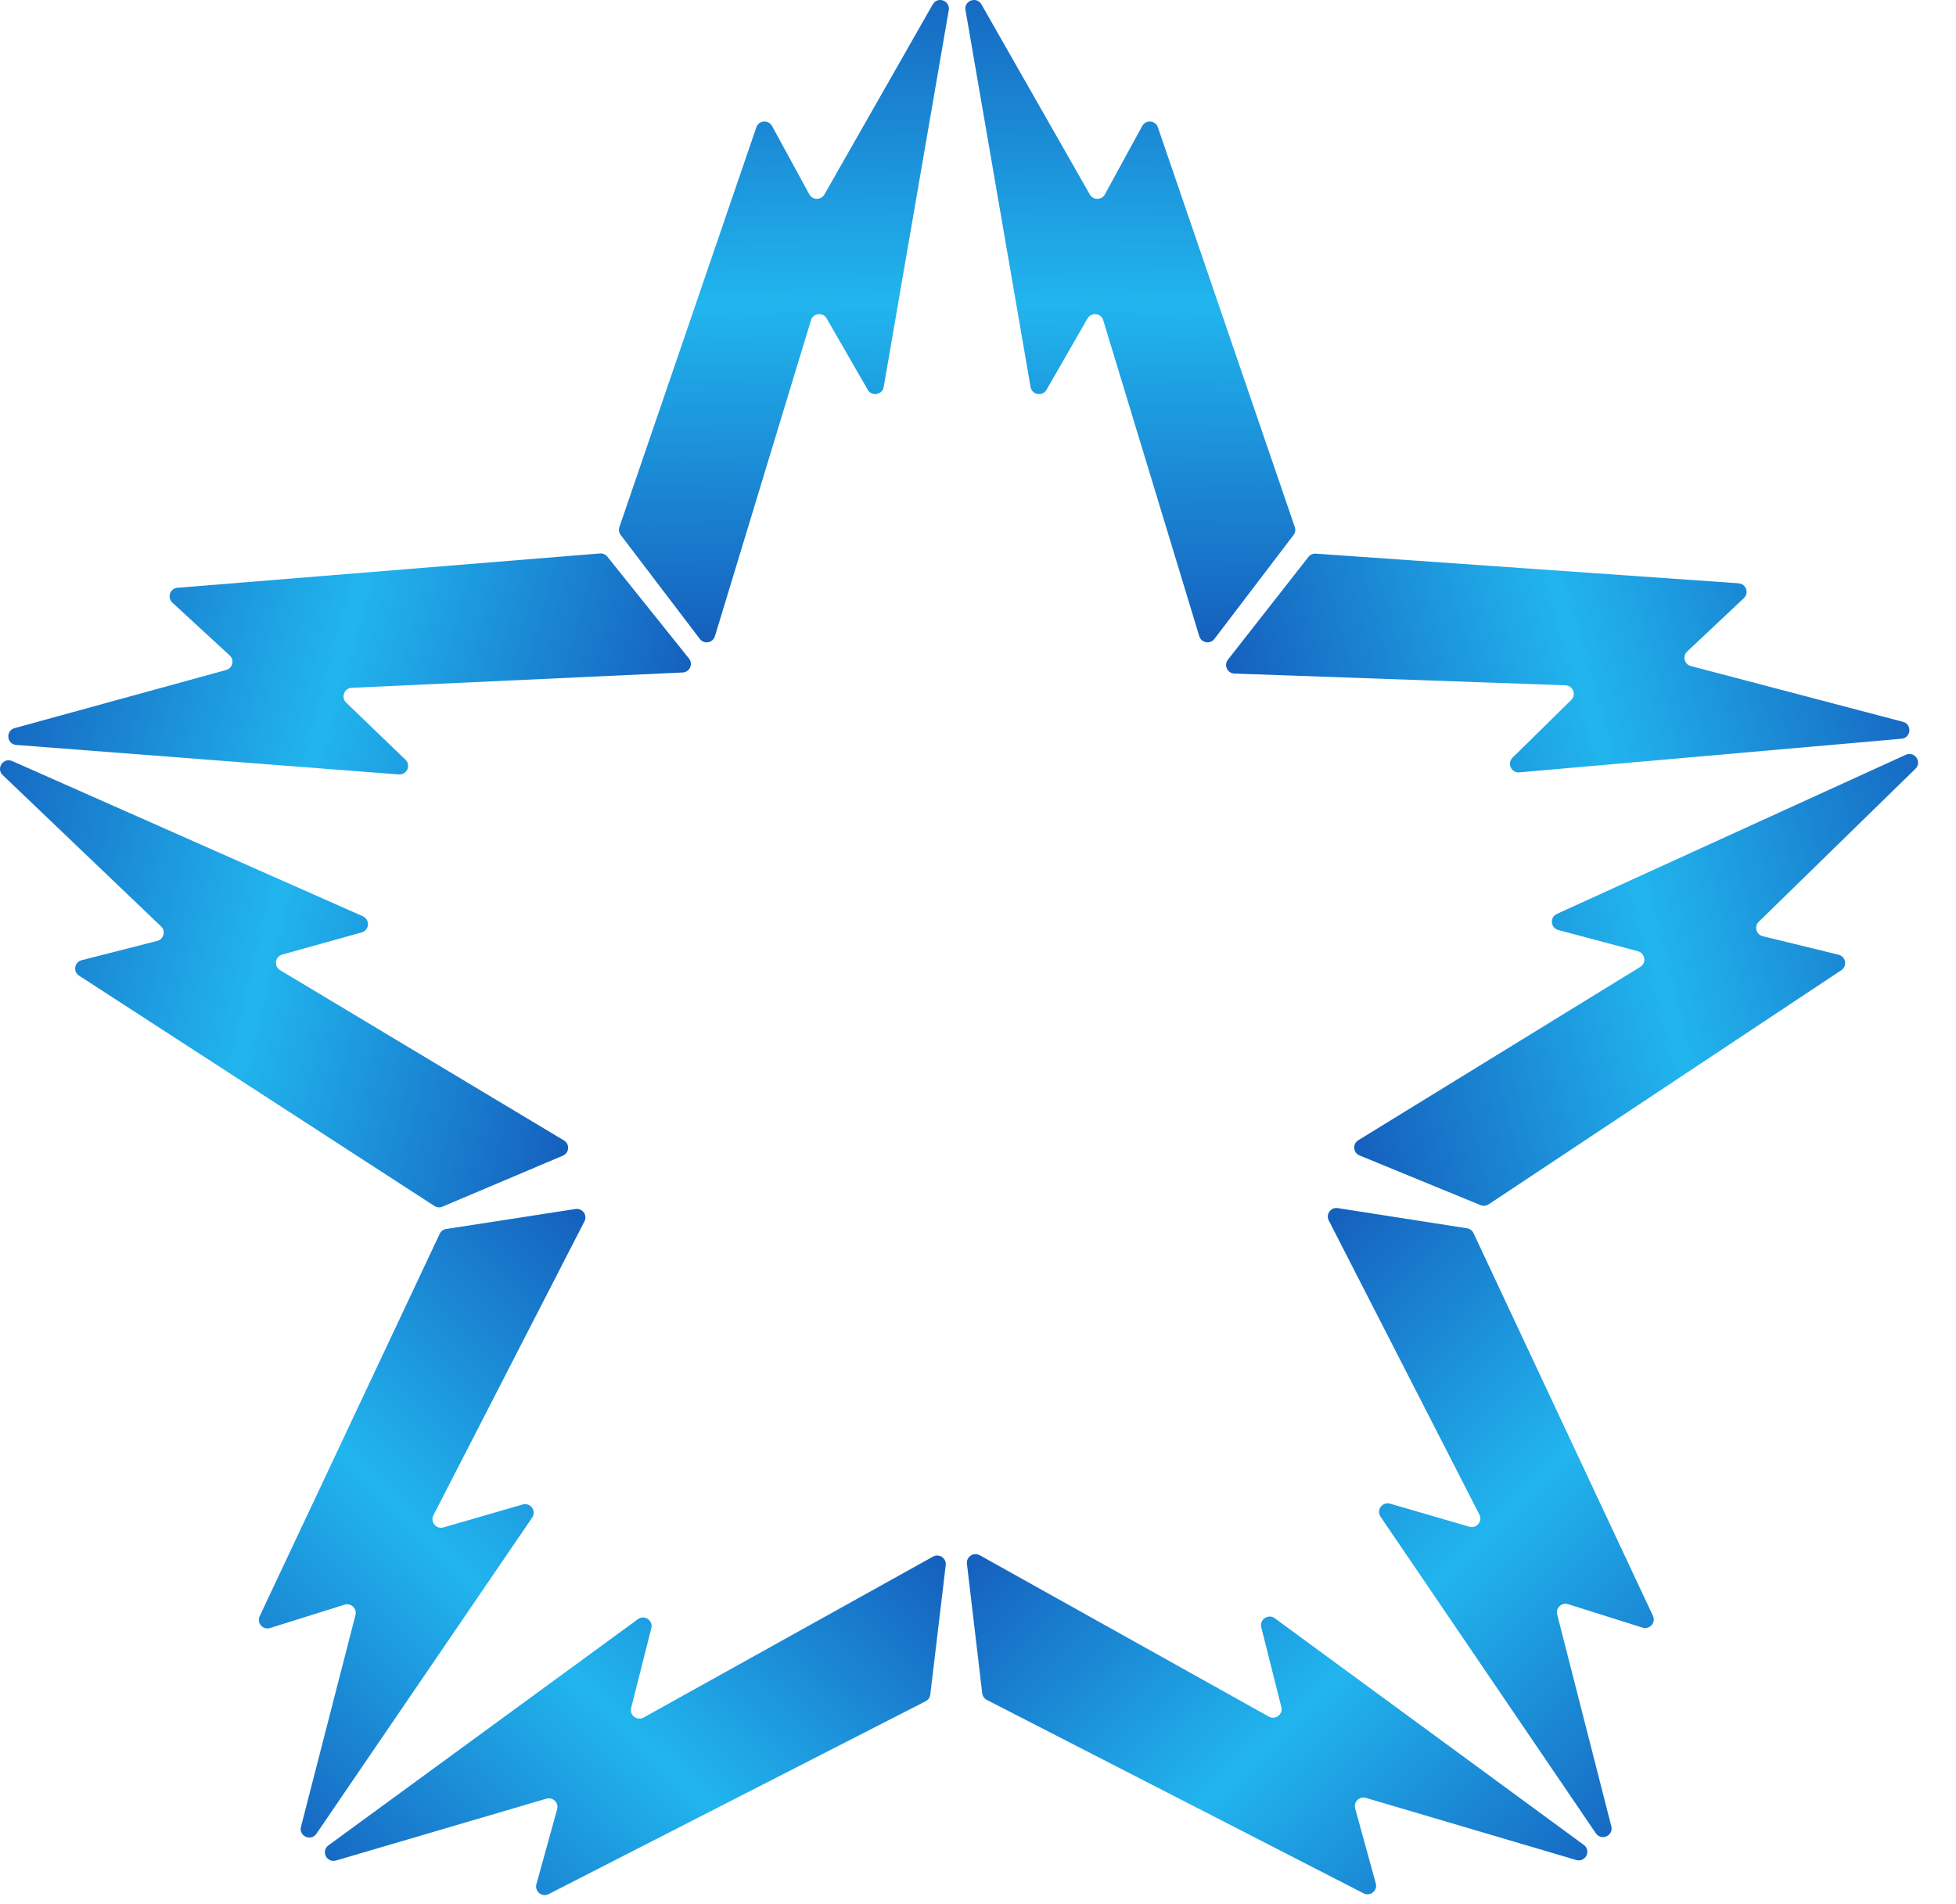
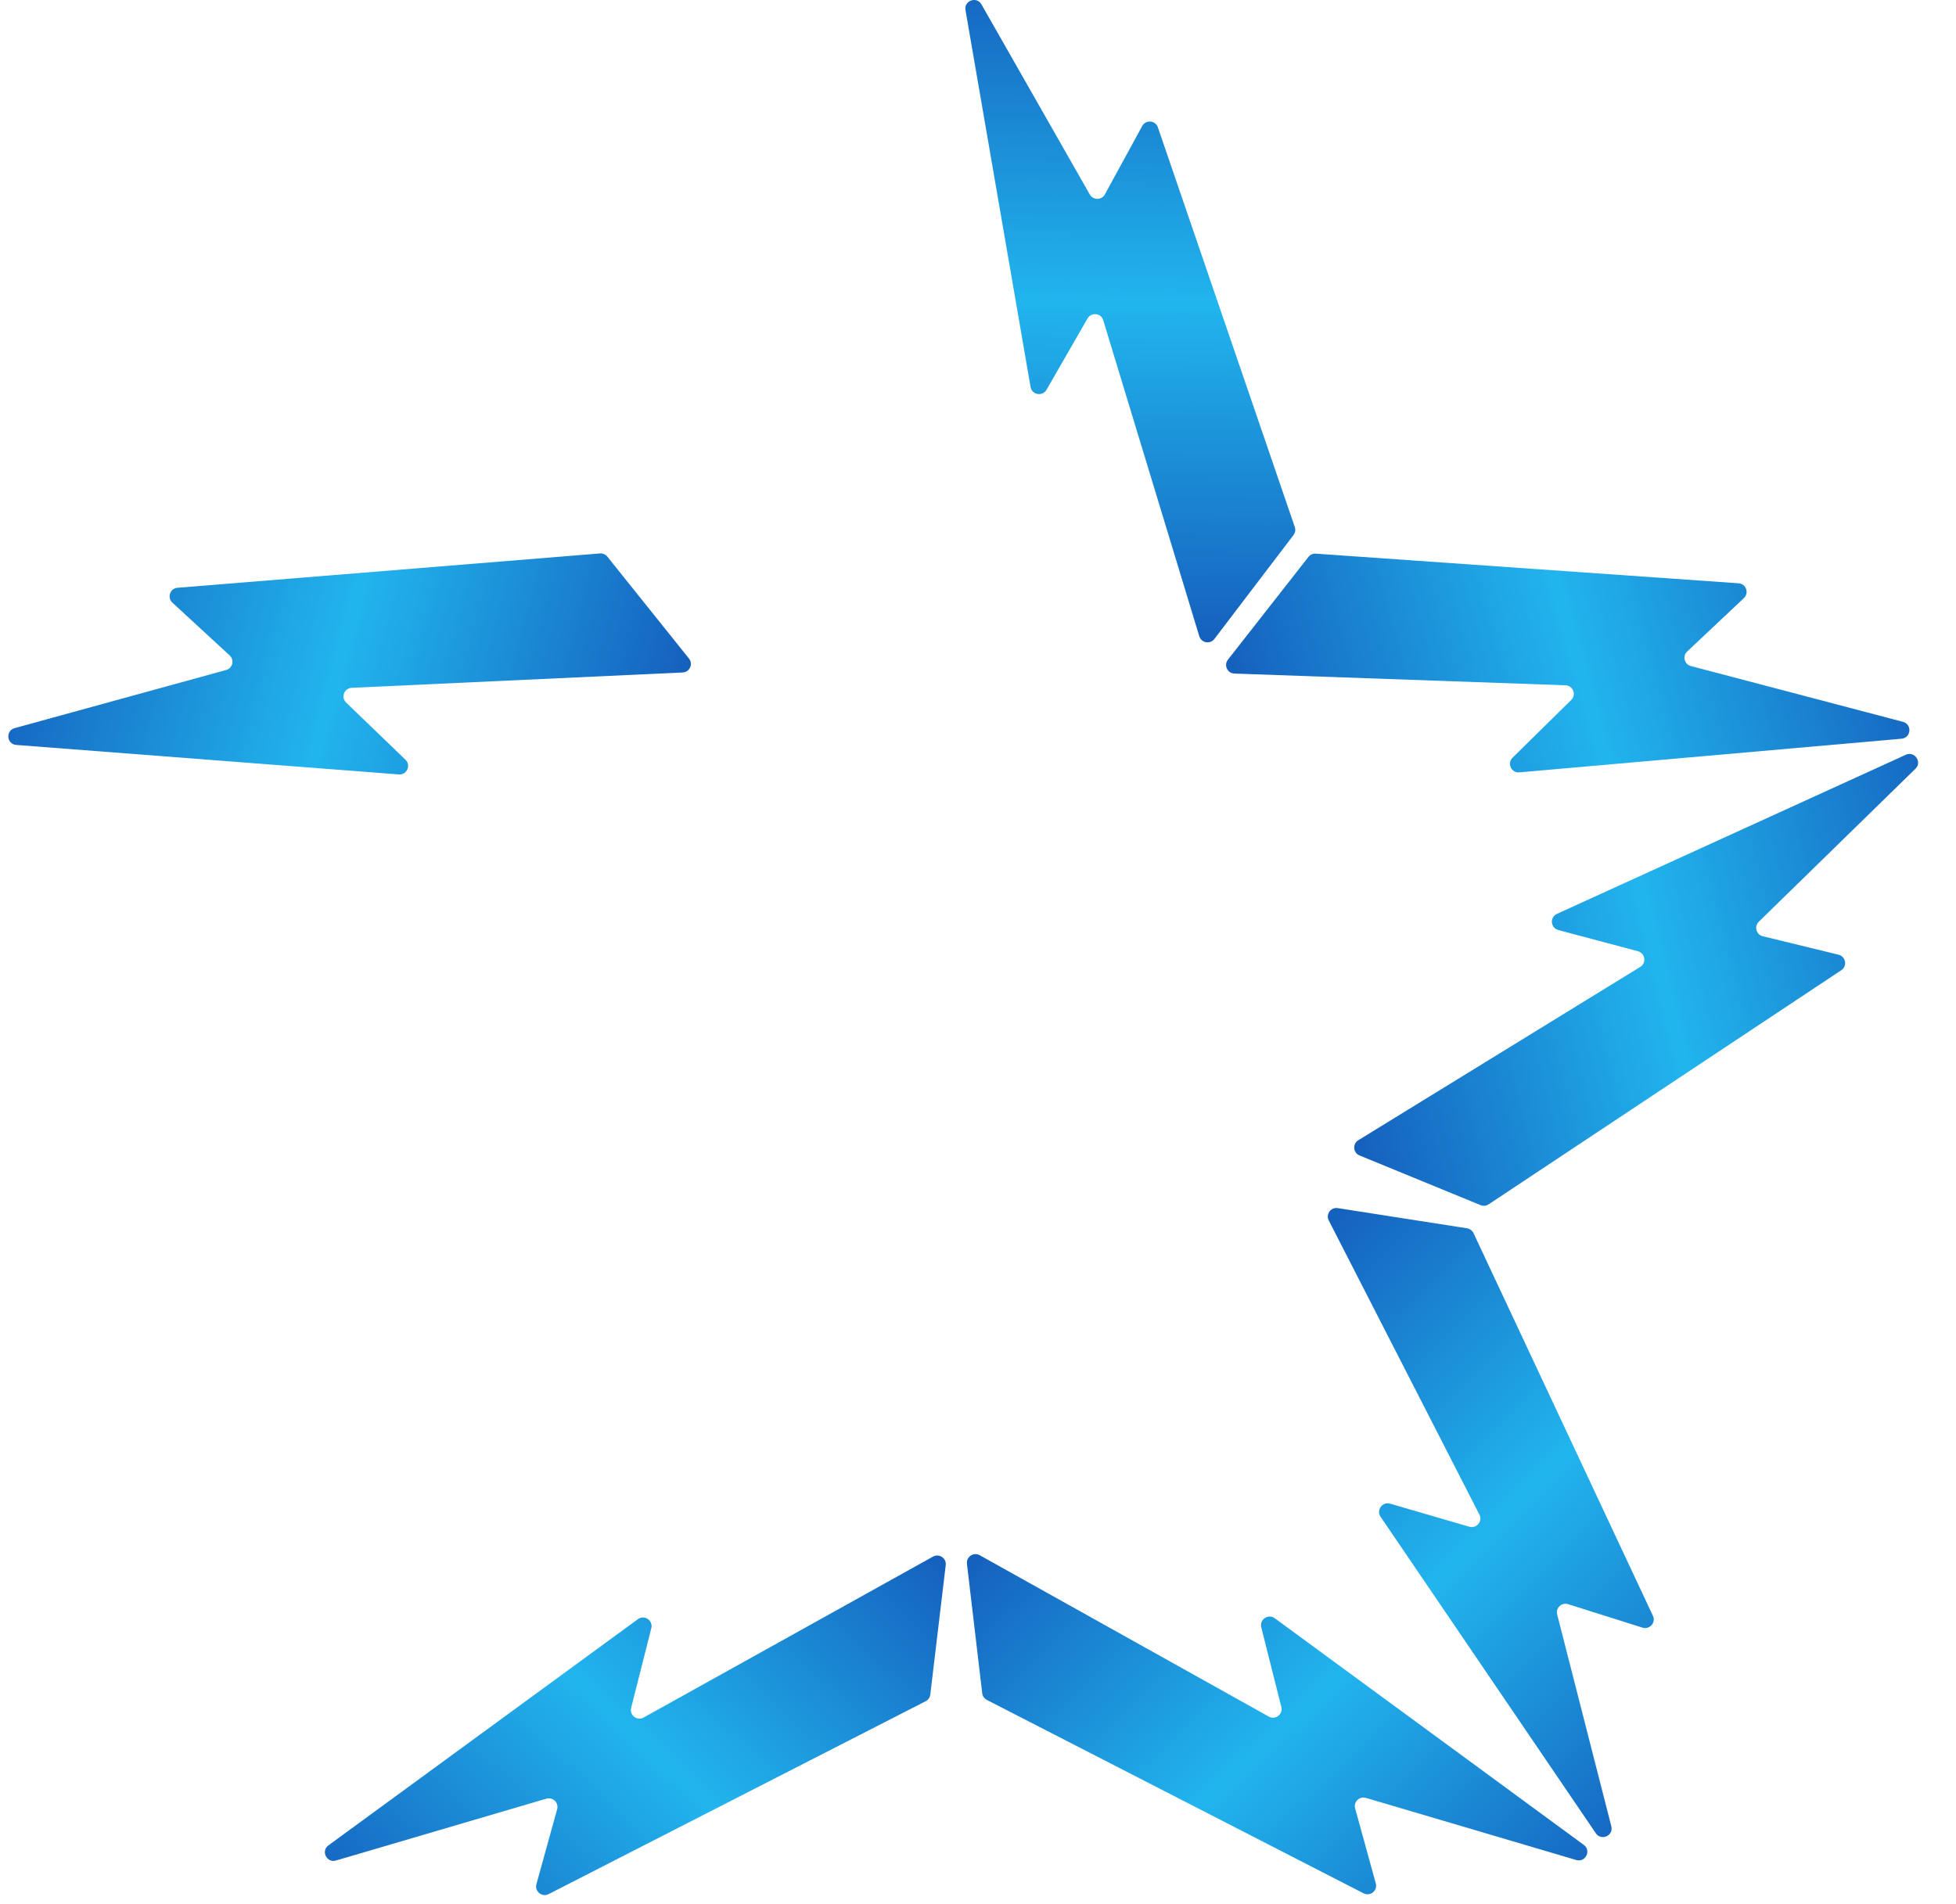
<svg xmlns="http://www.w3.org/2000/svg" width="38" height="37" viewBox="0 0 38 37" fill="none">
  <path d="M20.021 7.519L18.757 0.196C18.725 0.012 18.974 -0.078 19.067 0.085L21.172 3.779C21.237 3.893 21.402 3.892 21.465 3.777L22.19 2.449C22.259 2.321 22.448 2.337 22.495 2.475L25.155 10.242C25.173 10.294 25.164 10.352 25.13 10.396L23.593 12.415C23.51 12.524 23.339 12.493 23.299 12.363L21.433 6.222C21.391 6.082 21.201 6.061 21.128 6.188L20.331 7.574C20.253 7.709 20.047 7.673 20.021 7.519Z" fill="url(#paint0_linear_650_39712)" />
-   <path d="M17.168 7.519L18.432 0.196C18.463 0.012 18.214 -0.078 18.121 0.085L16.016 3.779C15.951 3.893 15.786 3.892 15.723 3.777L14.999 2.449C14.929 2.321 14.74 2.337 14.693 2.475L12.033 10.242C12.015 10.294 12.025 10.352 12.059 10.396L13.596 12.415C13.678 12.524 13.849 12.493 13.889 12.363L15.755 6.222C15.797 6.082 15.987 6.061 16.06 6.188L16.858 7.574C16.936 7.709 17.141 7.673 17.168 7.519Z" fill="url(#paint1_linear_650_39712)" />
  <path d="M24.765 31.444L30.769 35.848C30.92 35.959 30.802 36.195 30.622 36.142L26.536 34.935C26.41 34.898 26.292 35.013 26.327 35.139L26.728 36.597C26.767 36.737 26.62 36.856 26.49 36.789L19.171 33.031C19.122 33.005 19.088 32.957 19.082 32.902L18.785 30.385C18.77 30.25 18.914 30.153 19.034 30.22L24.649 33.355C24.777 33.427 24.929 33.311 24.893 33.169L24.503 31.619C24.465 31.468 24.639 31.352 24.765 31.444Z" fill="url(#paint2_linear_650_39712)" />
  <path d="M26.821 29.472L31.003 35.623C31.109 35.777 31.35 35.669 31.304 35.488L30.252 31.371C30.219 31.244 30.339 31.131 30.465 31.171L31.91 31.627C32.049 31.67 32.174 31.528 32.112 31.397L28.627 23.962C28.604 23.911 28.556 23.876 28.501 23.867L25.989 23.475C25.854 23.454 25.752 23.594 25.815 23.716L28.741 29.43C28.808 29.56 28.686 29.707 28.545 29.666L27.006 29.218C26.856 29.174 26.733 29.343 26.821 29.472Z" fill="url(#paint3_linear_650_39712)" />
  <path d="M7.748 15.048L0.316 14.475C0.129 14.461 0.104 14.198 0.285 14.148L4.393 13.019C4.52 12.984 4.559 12.824 4.462 12.736L3.349 11.71C3.242 11.611 3.303 11.433 3.449 11.421L11.655 10.754C11.71 10.749 11.764 10.773 11.799 10.816L13.385 12.796C13.471 12.903 13.399 13.061 13.262 13.067L6.833 13.365C6.687 13.372 6.619 13.55 6.725 13.652L7.877 14.762C7.99 14.871 7.904 15.06 7.748 15.048Z" fill="url(#paint4_linear_650_39712)" />
-   <path d="M7.049 17.804L0.237 14.788C0.065 14.712 -0.083 14.932 0.053 15.061L3.129 18.001C3.224 18.091 3.182 18.25 3.055 18.283L1.586 18.658C1.445 18.694 1.414 18.88 1.537 18.959L8.439 23.433C8.485 23.464 8.544 23.469 8.595 23.447L10.935 22.456C11.061 22.403 11.073 22.23 10.956 22.16L5.442 18.852C5.316 18.776 5.342 18.588 5.483 18.548L7.026 18.118C7.177 18.075 7.192 17.868 7.049 17.804Z" fill="url(#paint5_linear_650_39712)" />
-   <path d="M10.339 29.488L6.147 35.632C6.042 35.786 5.8 35.678 5.847 35.497L6.906 31.381C6.938 31.255 6.818 31.142 6.693 31.181L5.247 31.634C5.108 31.678 4.983 31.536 5.045 31.404L8.542 23.975C8.565 23.924 8.612 23.889 8.667 23.881L11.18 23.492C11.315 23.471 11.417 23.612 11.354 23.733L8.42 29.443C8.353 29.573 8.474 29.72 8.615 29.679L10.154 29.234C10.305 29.19 10.427 29.358 10.339 29.488Z" fill="url(#paint6_linear_650_39712)" />
  <path d="M12.392 31.463L6.381 35.857C6.23 35.968 6.347 36.204 6.527 36.152L10.615 34.95C10.741 34.914 10.859 35.029 10.824 35.155L10.421 36.612C10.382 36.752 10.529 36.871 10.658 36.805L17.983 33.057C18.033 33.032 18.066 32.984 18.073 32.929L18.373 30.412C18.389 30.277 18.245 30.18 18.125 30.247L12.505 33.373C12.377 33.445 12.226 33.329 12.261 33.187L12.653 31.638C12.692 31.486 12.518 31.37 12.392 31.463Z" fill="url(#paint7_linear_650_39712)" />
  <path d="M30.247 17.758L37.025 14.666C37.196 14.589 37.346 14.807 37.212 14.938L34.168 17.911C34.075 18.002 34.118 18.161 34.246 18.192L35.718 18.551C35.86 18.585 35.893 18.771 35.772 18.852L28.92 23.402C28.873 23.433 28.815 23.438 28.763 23.417L26.413 22.452C26.286 22.401 26.272 22.227 26.388 22.156L31.866 18.788C31.991 18.711 31.963 18.522 31.821 18.484L30.273 18.071C30.122 18.03 30.104 17.823 30.247 17.758Z" fill="url(#paint8_linear_650_39712)" />
  <path d="M29.517 15.008L36.942 14.354C37.129 14.337 37.151 14.074 36.97 14.026L32.849 12.942C32.722 12.909 32.682 12.749 32.777 12.66L33.879 11.622C33.985 11.522 33.922 11.344 33.776 11.334L25.563 10.758C25.508 10.754 25.454 10.777 25.42 10.821L23.855 12.819C23.771 12.926 23.845 13.084 23.981 13.088L30.413 13.316C30.56 13.321 30.629 13.498 30.525 13.601L29.385 14.723C29.273 14.833 29.361 15.022 29.517 15.008Z" fill="url(#paint9_linear_650_39712)" />
  <defs>
    <linearGradient id="paint0_linear_650_39712" x1="18.594" y1="-0.744" x2="18.41" y2="12.402" gradientUnits="userSpaceOnUse">
      <stop stop-color="#1560BD" />
      <stop offset="0.5" stop-color="#21B5EE" />
      <stop offset="1" stop-color="#1560BD" />
    </linearGradient>
    <linearGradient id="paint1_linear_650_39712" x1="18.594" y1="-0.744" x2="18.779" y2="12.402" gradientUnits="userSpaceOnUse">
      <stop stop-color="#1560BD" />
      <stop offset="0.5" stop-color="#21B5EE" />
      <stop offset="1" stop-color="#1560BD" />
    </linearGradient>
    <linearGradient id="paint2_linear_650_39712" x1="31.54" y1="36.413" x2="22.561" y2="26.783" gradientUnits="userSpaceOnUse">
      <stop stop-color="#1560BD" />
      <stop offset="0.5" stop-color="#21B5EE" />
      <stop offset="1" stop-color="#1560BD" />
    </linearGradient>
    <linearGradient id="paint3_linear_650_39712" x1="31.541" y1="36.413" x2="22.293" y2="27.038" gradientUnits="userSpaceOnUse">
      <stop stop-color="#1560BD" />
      <stop offset="0.5" stop-color="#21B5EE" />
      <stop offset="1" stop-color="#1560BD" />
    </linearGradient>
    <linearGradient id="paint4_linear_650_39712" x1="-0.639" y1="14.402" x2="12.096" y2="17.823" gradientUnits="userSpaceOnUse">
      <stop stop-color="#1560BD" />
      <stop offset="0.5" stop-color="#21B5EE" />
      <stop offset="1" stop-color="#1560BD" />
    </linearGradient>
    <linearGradient id="paint5_linear_650_39712" x1="-0.638" y1="14.4" x2="12.188" y2="17.461" gradientUnits="userSpaceOnUse">
      <stop stop-color="#1560BD" />
      <stop offset="0.5" stop-color="#21B5EE" />
      <stop offset="1" stop-color="#1560BD" />
    </linearGradient>
    <linearGradient id="paint6_linear_650_39712" x1="5.609" y1="36.421" x2="14.871" y2="27.061" gradientUnits="userSpaceOnUse">
      <stop stop-color="#1560BD" />
      <stop offset="0.5" stop-color="#21B5EE" />
      <stop offset="1" stop-color="#1560BD" />
    </linearGradient>
    <linearGradient id="paint7_linear_650_39712" x1="5.609" y1="36.421" x2="14.602" y2="26.805" gradientUnits="userSpaceOnUse">
      <stop stop-color="#1560BD" />
      <stop offset="0.5" stop-color="#21B5EE" />
      <stop offset="1" stop-color="#1560BD" />
    </linearGradient>
    <linearGradient id="paint8_linear_650_39712" x1="37.896" y1="14.269" x2="25.104" y2="17.472" gradientUnits="userSpaceOnUse">
      <stop stop-color="#1560BD" />
      <stop offset="0.5" stop-color="#21B5EE" />
      <stop offset="1" stop-color="#1560BD" />
    </linearGradient>
    <linearGradient id="paint9_linear_650_39712" x1="37.896" y1="14.269" x2="25.2" y2="17.832" gradientUnits="userSpaceOnUse">
      <stop stop-color="#1560BD" />
      <stop offset="0.5" stop-color="#21B5EE" />
      <stop offset="1" stop-color="#1560BD" />
    </linearGradient>
  </defs>
</svg>